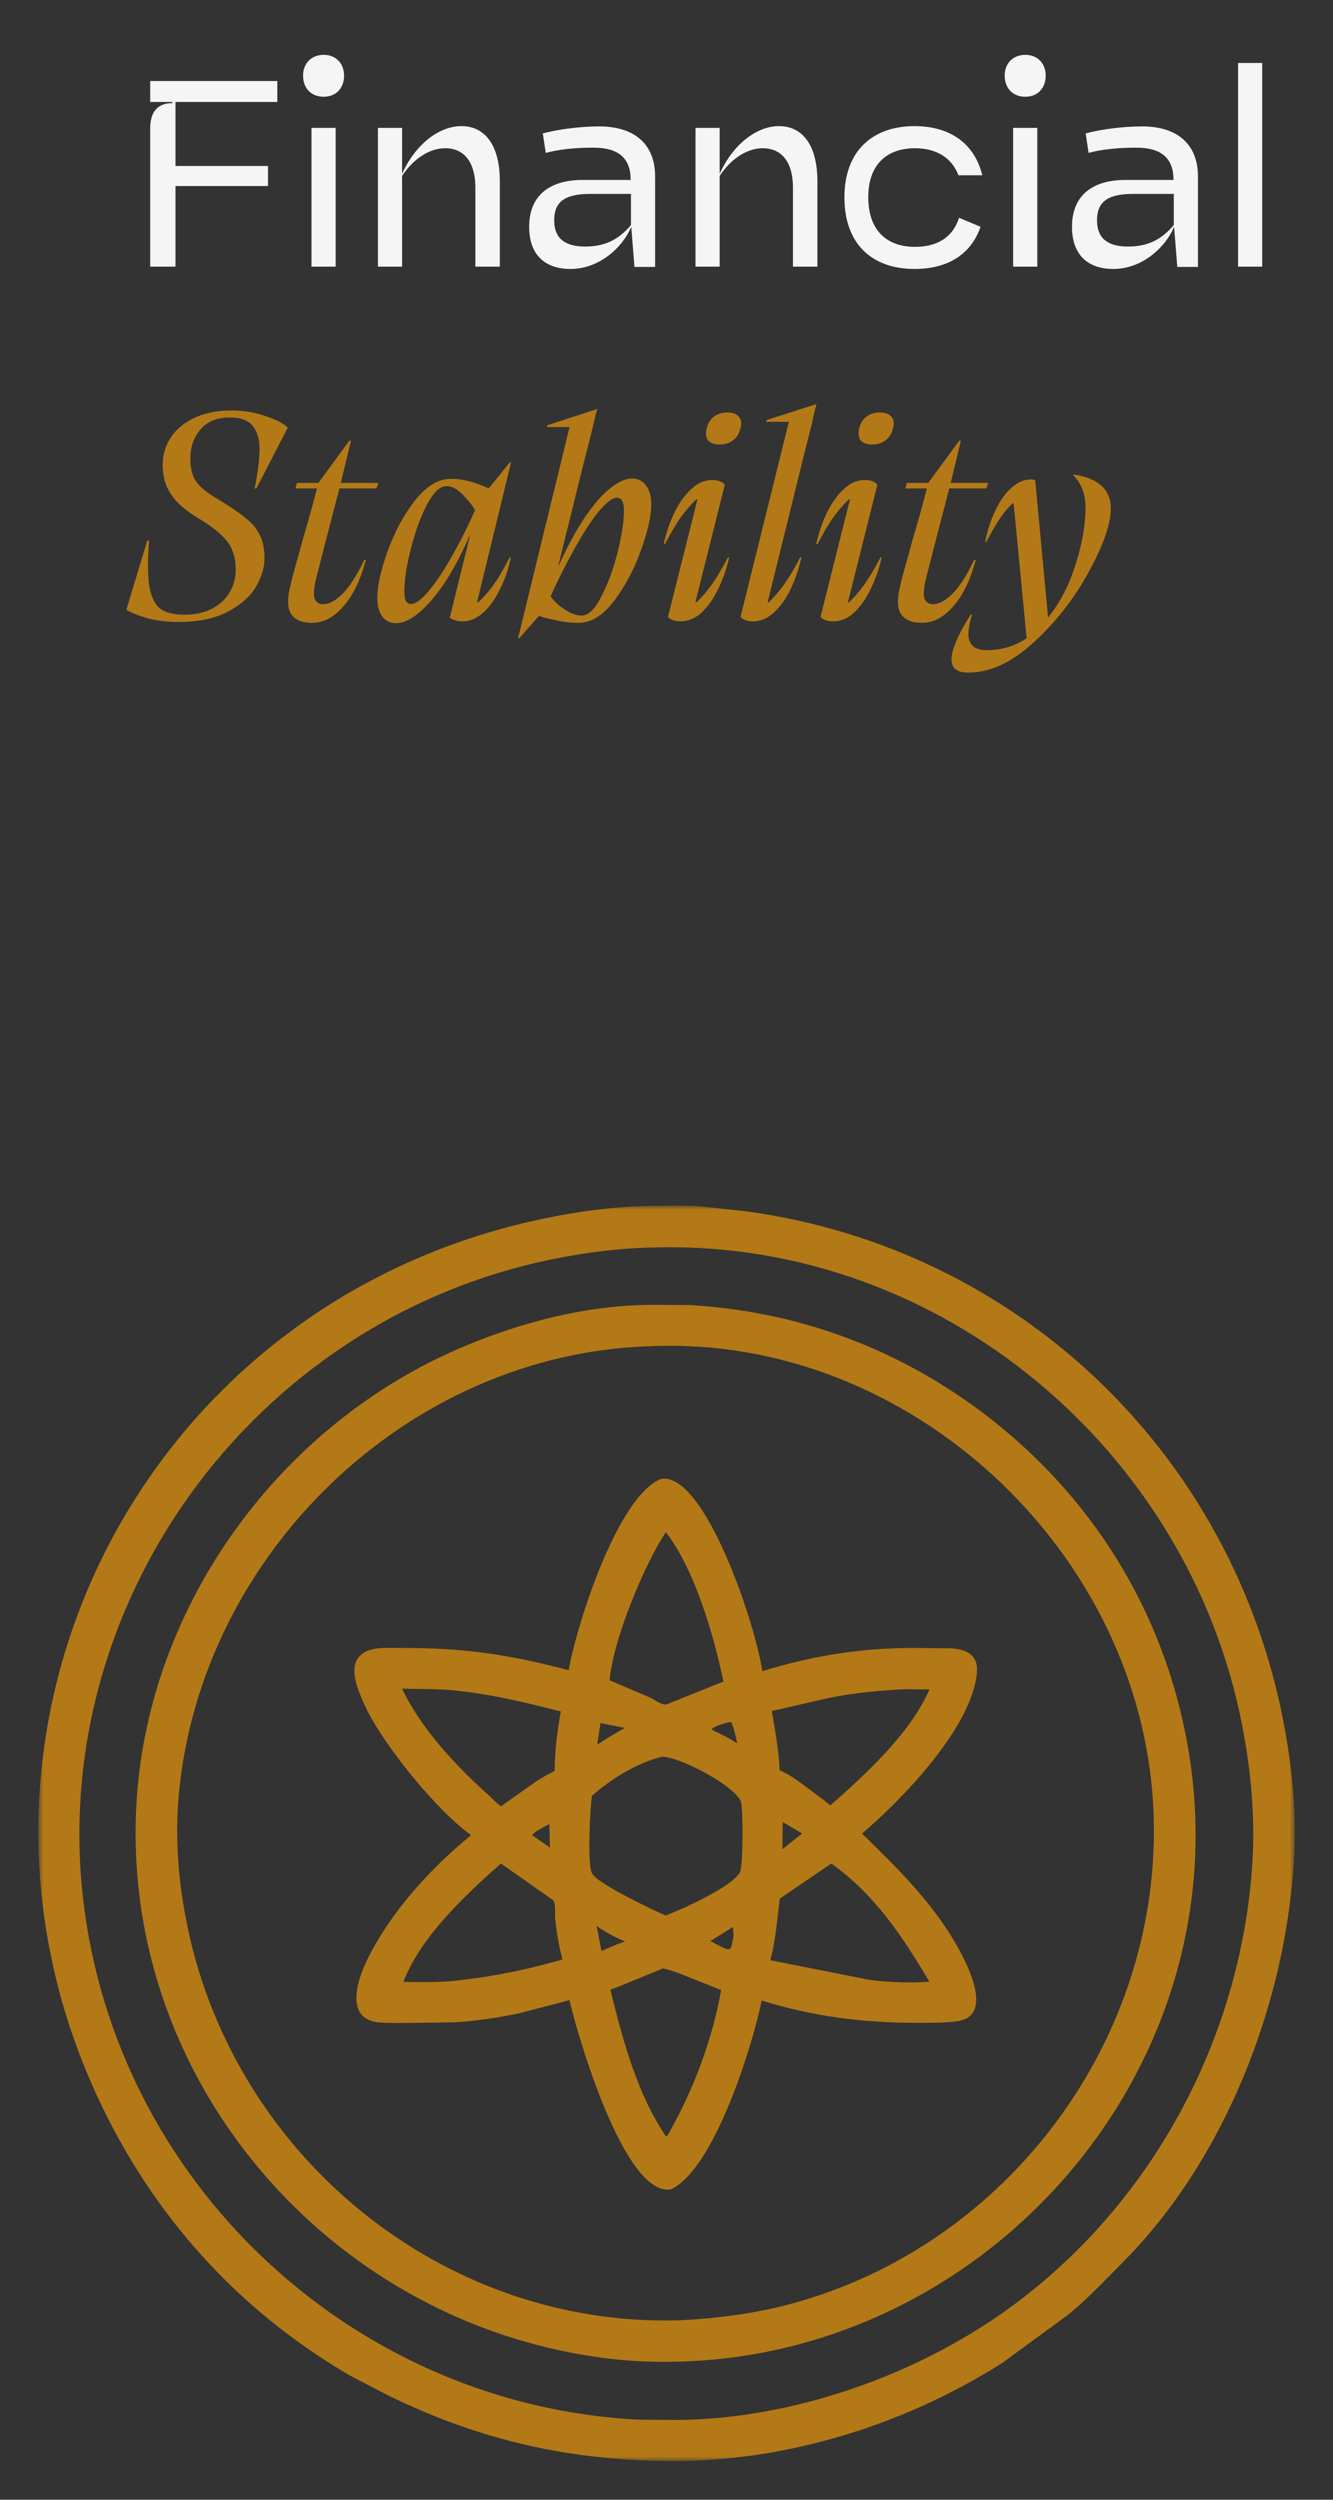
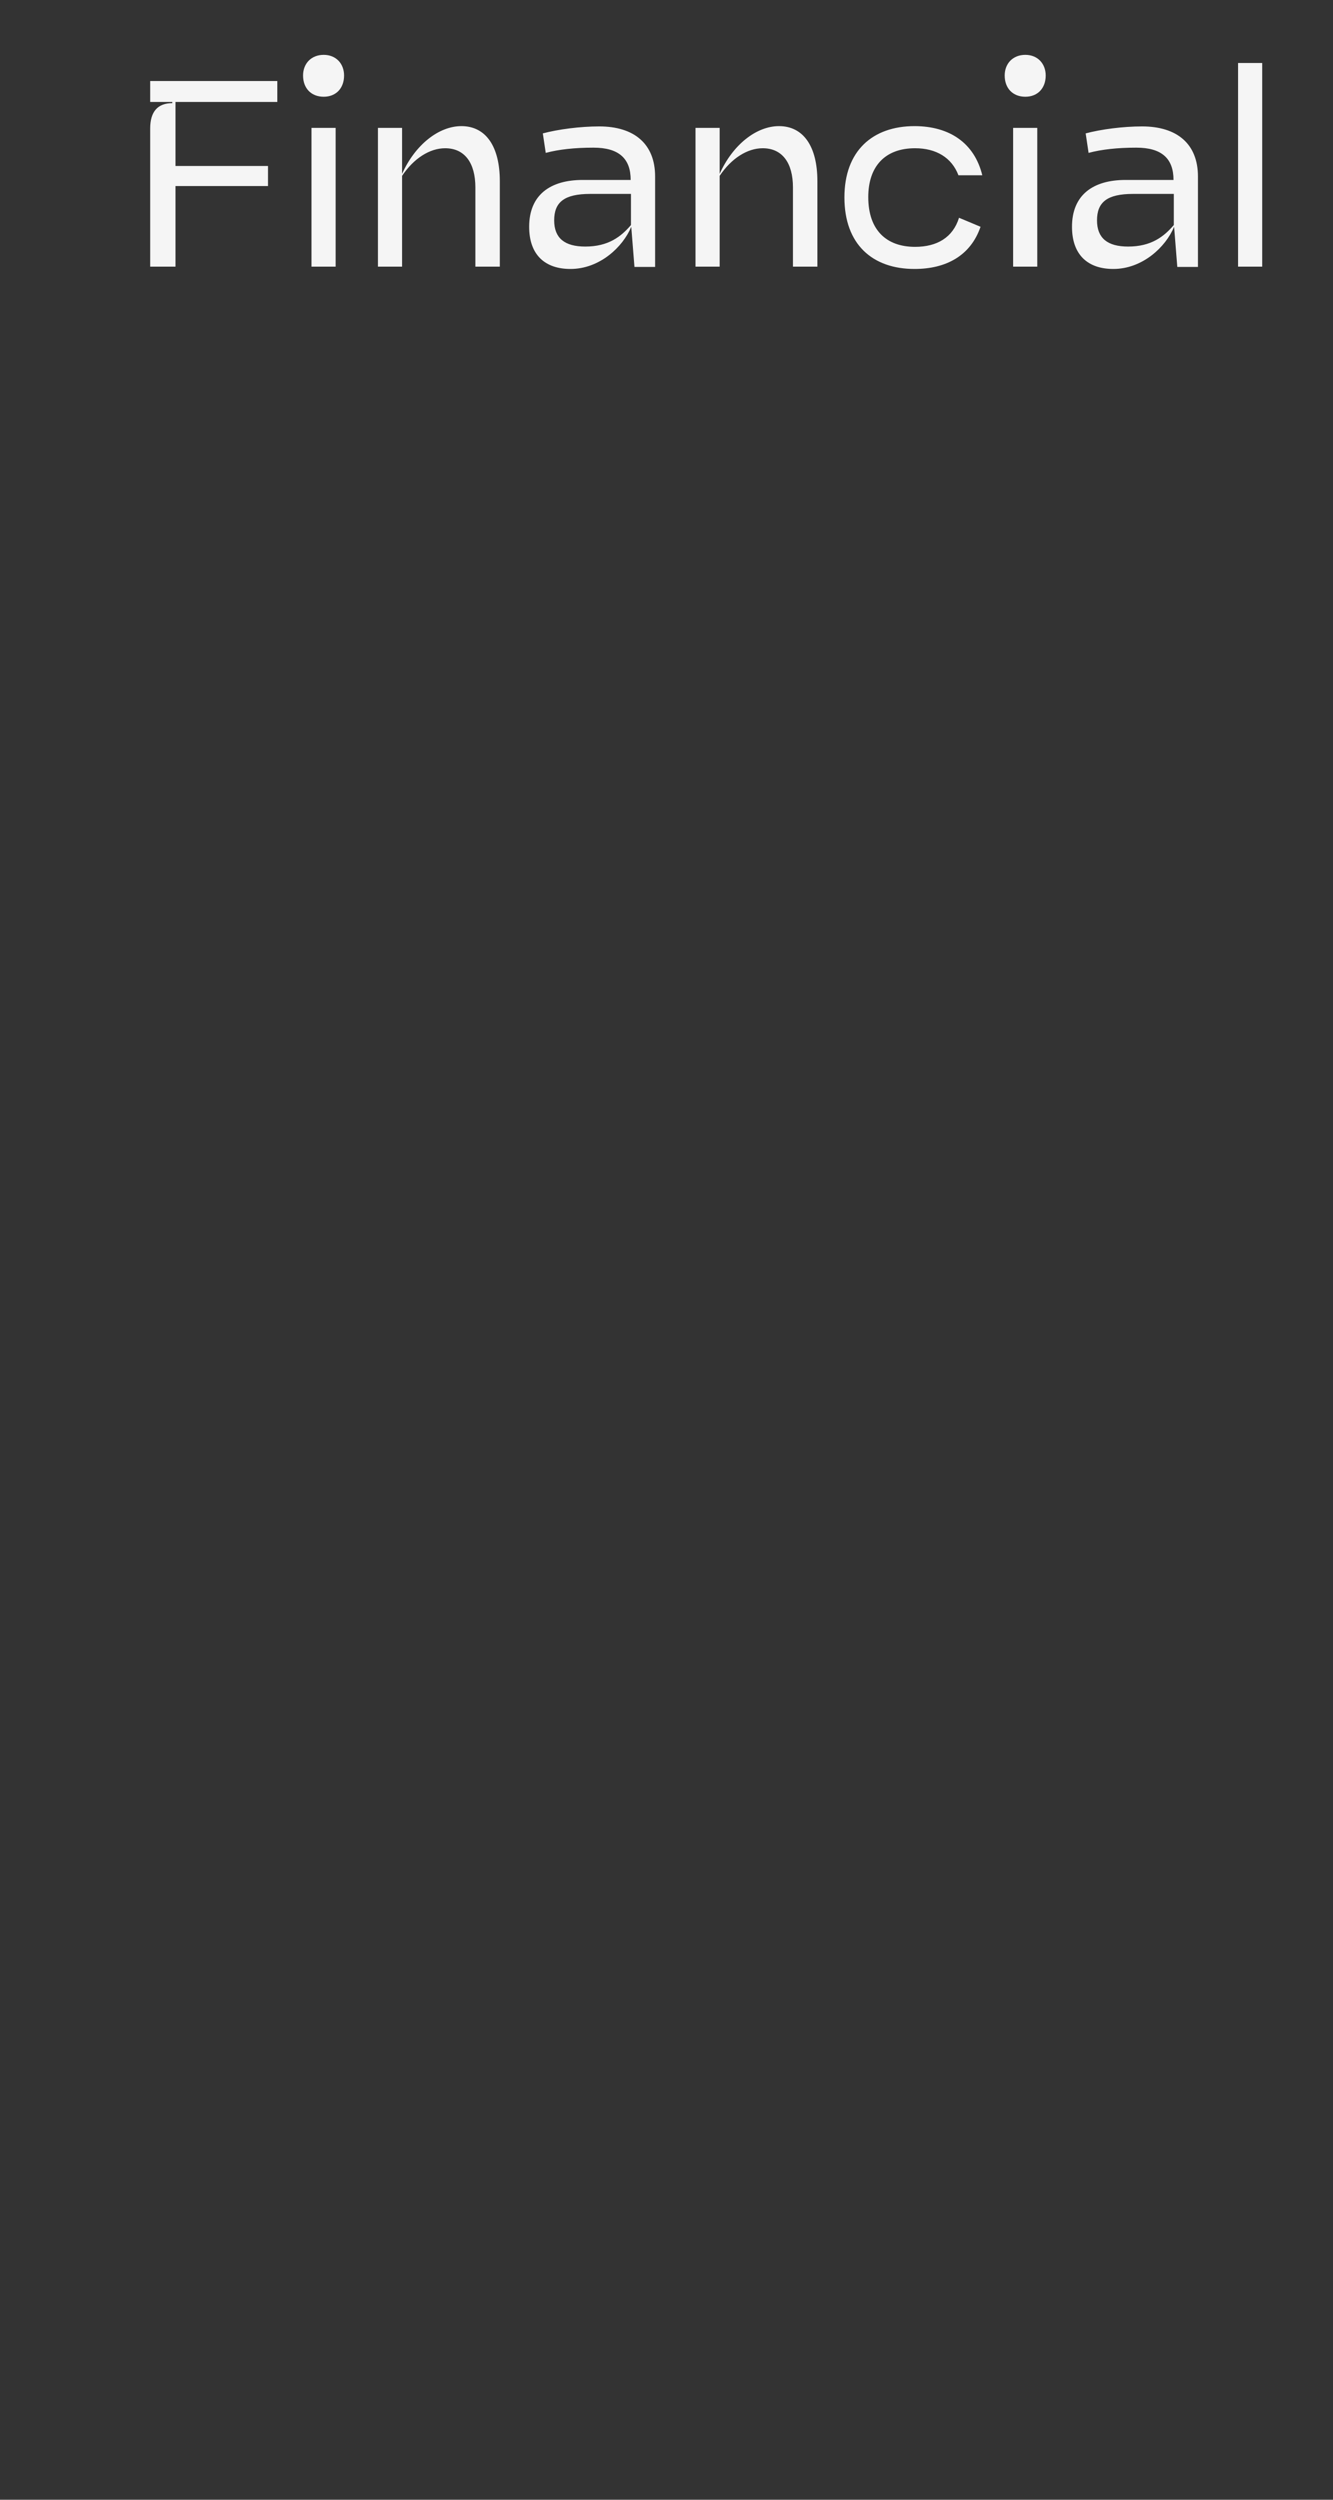
<svg xmlns="http://www.w3.org/2000/svg" width="200" height="375" viewBox="0 0 200 375" fill="none">
  <rect x="0" y="0" width="200" height="375" fill="#333333" stroke="none" />
  <path d="M26.332 15.298V24.9H40.21V27.911H26.332V40H22.535V19.27C22.535 16.739 23.67 15.473 25.852 15.473V15.298H22.535V12.156H41.607V15.298H26.332ZM45.471 11.327C45.471 9.538 46.693 8.228 48.57 8.228C50.403 8.228 51.625 9.538 51.625 11.327C51.625 13.247 50.403 14.513 48.57 14.513C46.693 14.513 45.471 13.247 45.471 11.327ZM46.737 40V19.183H50.359V40H46.737ZM56.705 40V19.183H60.327V26.078C62.291 21.714 65.826 18.921 69.23 18.921C72.896 18.921 74.991 21.976 74.991 27.169V40H71.325V28.129C71.325 24.42 69.71 22.238 66.786 22.238C64.473 22.238 62.073 23.765 60.327 26.384V40H56.705ZM87.424 26.995H94.626C94.626 23.765 92.836 22.15 89.039 22.15C86.246 22.15 83.846 22.412 81.882 22.936L81.445 20.012C83.715 19.401 87.032 18.964 89.912 18.964C95.149 18.964 98.291 21.583 98.291 26.471V40.044H95.193L94.713 34.021C93.447 37.076 89.956 40.349 85.591 40.349C81.795 40.349 79.394 38.254 79.394 34.021C79.394 29.22 82.58 26.995 87.424 26.995ZM94.669 33.759V29.089H88.559C84.631 29.089 83.147 30.355 83.147 33.061C83.147 35.723 84.719 36.989 87.817 36.989C91.265 36.989 93.185 35.505 94.669 33.759ZM104.353 40V19.183H107.976V26.078C109.94 21.714 113.475 18.921 116.879 18.921C120.545 18.921 122.639 21.976 122.639 27.169V40H118.974V28.129C118.974 24.42 117.359 22.238 114.435 22.238C112.122 22.238 109.721 23.765 107.976 26.384V40H104.353ZM143.889 32.668L147.118 34.021C145.635 38.342 141.969 40.349 137.212 40.349C130.883 40.349 126.694 36.639 126.694 29.613C126.694 22.63 130.927 18.921 137.212 18.921C142.449 18.921 146.202 21.452 147.38 26.296H143.802C142.798 23.634 140.441 22.238 137.299 22.238C132.76 22.238 130.272 24.987 130.272 29.57C130.272 34.501 132.978 37.032 137.299 37.032C140.572 37.032 142.972 35.636 143.889 32.668ZM150.741 11.327C150.741 9.538 151.963 8.228 153.84 8.228C155.673 8.228 156.895 9.538 156.895 11.327C156.895 13.247 155.673 14.513 153.84 14.513C151.963 14.513 150.741 13.247 150.741 11.327ZM152.007 40V19.183H155.629V40H152.007ZM168.87 26.995H176.071C176.071 23.765 174.282 22.15 170.485 22.15C167.692 22.15 165.292 22.412 163.328 22.936L162.891 20.012C165.161 19.401 168.478 18.964 171.358 18.964C176.595 18.964 179.737 21.583 179.737 26.471V40.044H176.639L176.159 34.021C174.893 37.076 171.402 40.349 167.037 40.349C163.241 40.349 160.84 38.254 160.84 34.021C160.84 29.22 164.026 26.995 168.87 26.995ZM176.115 33.759V29.089H170.005C166.077 29.089 164.593 30.355 164.593 33.061C164.593 35.723 166.165 36.989 169.263 36.989C172.711 36.989 174.631 35.505 176.115 33.759ZM185.756 40V9.45H189.378V40H185.756Z" fill="#F5F5F5" />
-   <path d="M26.768 93.305C25.081 93.305 23.524 93.116 22.099 92.738C20.702 92.331 19.655 91.909 18.956 91.472L22.099 81.085H22.36C22.128 84.257 22.157 86.628 22.448 88.199C22.768 89.77 23.335 90.832 24.15 91.385C24.965 91.938 26.143 92.214 27.685 92.214C29.256 92.214 30.609 91.923 31.744 91.341C32.907 90.76 33.795 89.96 34.406 88.941C35.046 87.894 35.366 86.73 35.366 85.45C35.366 83.762 34.959 82.38 34.144 81.304C33.329 80.198 31.86 79.005 29.736 77.725C28.572 77.027 27.612 76.314 26.856 75.587C26.099 74.859 25.503 74.03 25.066 73.099C24.63 72.139 24.412 71.019 24.412 69.739C24.412 68.255 24.804 66.902 25.59 65.68C26.405 64.429 27.583 63.439 29.125 62.712C30.696 61.956 32.587 61.577 34.799 61.577C36.515 61.577 38.188 61.854 39.817 62.407C41.447 62.959 42.567 63.541 43.178 64.152L38.465 73.273H38.203L38.29 72.881C38.726 70.524 38.945 68.662 38.945 67.294C38.945 65.927 38.61 64.807 37.941 63.934C37.272 63.061 36.108 62.625 34.449 62.625C32.558 62.625 31.104 63.221 30.085 64.414C29.067 65.607 28.558 67.062 28.558 68.778C28.558 70.204 28.834 71.339 29.387 72.183C29.969 73.026 31.002 73.885 32.486 74.757C34.377 75.892 35.817 76.867 36.806 77.681C37.824 78.467 38.552 79.34 38.988 80.3C39.454 81.231 39.687 82.38 39.687 83.748C39.687 85.144 39.25 86.585 38.377 88.068C37.504 89.523 36.093 90.76 34.144 91.778C32.224 92.796 29.765 93.305 26.768 93.305ZM46.818 93.436C45.334 93.436 44.302 93.014 43.72 92.171C43.138 91.327 43.065 89.974 43.502 88.112C43.734 87.094 44.025 85.974 44.374 84.751C44.724 83.529 45.087 82.22 45.465 80.824C46.338 77.856 47.036 75.339 47.56 73.273H44.331L44.549 72.444H47.778L52.404 66.116H52.666L51.139 72.444H56.725L56.769 72.488L56.463 73.273H50.921L50.004 76.809C49.015 80.591 48.157 83.922 47.429 86.803C47.08 88.257 47.007 89.261 47.211 89.814C47.444 90.367 47.866 90.643 48.477 90.643C49.349 90.643 50.31 90.134 51.357 89.116C52.404 88.097 53.51 86.381 54.674 83.966L54.892 84.01C54.107 86.977 52.986 89.29 51.532 90.949C50.106 92.607 48.535 93.436 46.818 93.436ZM59.446 93.48C58.544 93.48 57.845 93.145 57.351 92.476C56.856 91.778 56.609 90.847 56.609 89.683C56.609 87.937 57.118 85.624 58.136 82.744C59.184 79.834 60.551 77.289 62.239 75.106C63.955 72.924 65.759 71.833 67.65 71.833C68.552 71.833 69.454 71.95 70.356 72.183C71.258 72.415 72.247 72.779 73.324 73.273L76.51 69.346H76.684L71.578 90.338L71.709 90.381C72.466 89.712 73.207 88.883 73.935 87.894C74.691 86.875 75.535 85.45 76.466 83.617L76.641 83.66C76.292 85.348 75.753 86.919 75.026 88.374C74.328 89.829 73.484 91.007 72.495 91.909C71.535 92.782 70.502 93.218 69.396 93.218C69.018 93.218 68.683 93.174 68.392 93.087C68.101 93 67.81 92.869 67.519 92.694H67.476L70.487 80.475H70.4C69.323 82.977 68.145 85.217 66.865 87.195C65.585 89.145 64.29 90.687 62.981 91.822C61.7 92.927 60.522 93.48 59.446 93.48ZM61.715 90.6C62.326 90.6 63.155 90.003 64.203 88.81C65.25 87.588 66.385 85.915 67.607 83.791C68.858 81.638 70.08 79.223 71.273 76.547C70.865 75.79 70.24 75.005 69.396 74.19C68.581 73.346 67.781 72.924 66.996 72.924C66.007 72.924 65.017 73.87 64.028 75.761C63.068 77.623 62.268 79.834 61.628 82.395C60.988 84.926 60.668 87.035 60.668 88.723C60.668 89.363 60.74 89.843 60.886 90.163C61.06 90.454 61.337 90.6 61.715 90.6ZM77.729 95.749L85.453 64.065H82.049L82.093 63.803L89.599 61.359C89.541 61.621 89.469 61.883 89.381 62.145C89.323 62.407 89.265 62.683 89.207 62.974C88.945 64.109 88.363 66.422 87.461 69.913L83.795 84.751H83.882C84.988 82.278 86.166 80.067 87.417 78.118C88.698 76.139 89.978 74.597 91.258 73.492C92.567 72.357 93.775 71.79 94.88 71.79C95.724 71.79 96.408 72.139 96.931 72.837C97.455 73.535 97.717 74.481 97.717 75.674C97.717 77.39 97.193 79.704 96.146 82.613C95.098 85.493 93.746 88.025 92.087 90.207C90.429 92.36 88.668 93.436 86.806 93.436C85.817 93.436 84.813 93.335 83.795 93.131C82.777 92.927 81.875 92.709 81.089 92.476L80.871 92.389L77.903 95.749H77.729ZM87.286 92.345C88.276 92.345 89.25 91.4 90.21 89.508C91.2 87.617 92.014 85.406 92.654 82.875C93.294 80.344 93.615 78.22 93.615 76.503C93.615 75.892 93.527 75.441 93.353 75.15C93.178 74.83 92.902 74.67 92.523 74.67C91.912 74.67 91.069 75.296 89.992 76.547C88.945 77.769 87.781 79.514 86.501 81.784C85.221 84.024 83.926 86.57 82.617 89.421C82.966 90.032 83.62 90.672 84.581 91.341C85.541 92.011 86.443 92.345 87.286 92.345ZM107.956 66.683C107.199 66.683 106.632 66.48 106.254 66.073C105.905 65.636 105.832 65.025 106.036 64.24C106.21 63.483 106.574 62.901 107.127 62.494C107.679 62.087 108.349 61.883 109.134 61.883C109.92 61.883 110.487 62.087 110.836 62.494C111.214 62.901 111.302 63.483 111.098 64.24C110.924 65.025 110.545 65.636 109.963 66.073C109.411 66.48 108.741 66.683 107.956 66.683ZM104.508 74.888C103.781 75.558 103.039 76.401 102.282 77.419C101.555 78.409 100.711 79.82 99.751 81.653L99.576 81.609C99.955 79.922 100.493 78.351 101.191 76.896C101.919 75.412 102.762 74.234 103.723 73.361C104.683 72.459 105.73 72.008 106.865 72.008C107.33 72.008 107.738 72.081 108.087 72.226C108.436 72.372 108.654 72.546 108.741 72.75L104.334 90.338L104.464 90.381C105.192 89.712 105.919 88.883 106.647 87.894C107.403 86.875 108.261 85.45 109.221 83.617H109.396C109.018 85.333 108.465 86.919 107.738 88.374C107.039 89.829 106.21 91.007 105.25 91.909C104.29 92.782 103.242 93.218 102.108 93.218C101.642 93.218 101.235 93.145 100.886 93C100.537 92.854 100.318 92.694 100.231 92.52L104.639 74.932L104.508 74.888ZM118.36 63.279H114.956L114.999 63.017L122.506 60.617C122.448 60.879 122.375 61.156 122.288 61.446C122.229 61.737 122.157 62.043 122.069 62.363C121.953 63.003 121.749 63.861 121.458 64.938C121.197 66.014 120.847 67.411 120.411 69.127L115.174 90.338L115.305 90.381C116.032 89.712 116.76 88.883 117.487 87.894C118.243 86.875 119.102 85.45 120.062 83.617H120.236C119.858 85.333 119.32 86.919 118.622 88.374C117.923 89.829 117.08 91.007 116.09 91.909C115.13 92.782 114.083 93.218 112.948 93.218C112.512 93.218 112.119 93.145 111.77 93C111.421 92.854 111.202 92.694 111.115 92.52L118.36 63.279ZM130.843 66.683C130.086 66.683 129.519 66.48 129.14 66.073C128.791 65.636 128.719 65.025 128.922 64.24C129.097 63.483 129.461 62.901 130.013 62.494C130.566 62.087 131.235 61.883 132.021 61.883C132.806 61.883 133.374 62.087 133.723 62.494C134.101 62.901 134.188 63.483 133.985 64.24C133.81 65.025 133.432 65.636 132.85 66.073C132.297 66.48 131.628 66.683 130.843 66.683ZM127.395 74.888C126.667 75.558 125.926 76.401 125.169 77.419C124.442 78.409 123.598 79.82 122.638 81.653L122.463 81.609C122.841 79.922 123.38 78.351 124.078 76.896C124.805 75.412 125.649 74.234 126.609 73.361C127.569 72.459 128.617 72.008 129.751 72.008C130.217 72.008 130.624 72.081 130.973 72.226C131.323 72.372 131.541 72.546 131.628 72.75L127.22 90.338L127.351 90.381C128.079 89.712 128.806 88.883 129.533 87.894C130.29 86.875 131.148 85.45 132.108 83.617H132.283C131.905 85.333 131.352 86.919 130.624 88.374C129.926 89.829 129.097 91.007 128.137 91.909C127.177 92.782 126.129 93.218 124.994 93.218C124.529 93.218 124.122 93.145 123.772 93C123.423 92.854 123.205 92.694 123.118 92.52L127.526 74.932L127.395 74.888ZM138.322 93.436C136.839 93.436 135.806 93.014 135.224 92.171C134.642 91.327 134.569 89.974 135.006 88.112C135.238 87.094 135.529 85.974 135.878 84.751C136.228 83.529 136.591 82.22 136.97 80.824C137.842 77.856 138.541 75.339 139.064 73.273H135.835L136.053 72.444H139.283L143.909 66.116H144.171L142.643 72.444H148.229L148.273 72.488L147.967 73.273H142.425L141.508 76.809C140.519 80.591 139.661 83.922 138.933 86.803C138.584 88.257 138.512 89.261 138.715 89.814C138.948 90.367 139.37 90.643 139.981 90.643C140.854 90.643 141.814 90.134 142.861 89.116C143.909 88.097 145.014 86.381 146.178 83.966L146.396 84.01C145.611 86.977 144.491 89.29 143.036 90.949C141.61 92.607 140.039 93.436 138.322 93.436ZM145.279 100.899C143.999 100.899 143.214 100.535 142.923 99.808C142.632 99.081 142.734 98.077 143.228 96.797C143.694 95.546 144.494 94.018 145.628 92.214H145.847C145.236 94.164 145.134 95.531 145.541 96.317C145.919 97.131 146.749 97.539 148.029 97.539C151.2 97.539 153.906 96.331 156.146 93.916C158.387 91.531 160.06 88.665 161.165 85.319C162.3 81.973 162.867 78.903 162.867 76.11C162.867 75.005 162.693 74.059 162.344 73.273C162.023 72.488 161.587 71.833 161.034 71.31L161.078 71.179C162.969 71.47 164.366 72.037 165.268 72.881C166.199 73.725 166.664 74.845 166.664 76.241C166.664 78.598 165.558 81.784 163.347 85.799C161.165 89.814 158.416 93.335 155.099 96.36C151.811 99.386 148.538 100.899 145.279 100.899ZM154.095 96.404L152.088 75.543L151.957 75.499C151.317 76.081 150.706 76.794 150.124 77.638C149.542 78.481 148.829 79.704 147.985 81.304L147.811 81.26C148.131 79.631 148.625 78.103 149.294 76.678C149.964 75.223 150.764 74.074 151.695 73.23C152.626 72.357 153.63 71.921 154.706 71.921C154.822 71.921 154.924 71.935 155.012 71.964C155.128 71.993 155.23 72.008 155.317 72.008L157.325 93.436L154.095 96.404Z" fill="#B37916" />
  <mask id="mask0_256_8" style="mask-type:luminance" maskUnits="userSpaceOnUse" x="5" y="180" width="190" height="190">
    <path d="M194.279 180.84H5.719V369.232H194.279V180.84Z" fill="white" />
  </mask>
  <g mask="url(#mask0_256_8)">
-     <path d="M101.456 369.2C85.867 369.214 72.173 366.206 58.038 359.249L52.57 356.406C35.64 346.547 22.853 332.283 14.652 314.618C-11.017 259.33 21.154 195.362 81.591 182.806C87.107 181.66 92.857 180.902 98.497 180.885C100.519 180.87 102.581 180.809 104.598 180.926L111.914 181.71C152.989 187.292 185.029 218.315 192.632 258.643C193.891 265.322 194.53 272.084 194.147 278.882C192.939 300.302 183.947 323.728 168.634 339.207C165.985 341.884 163.361 344.673 160.47 347.089L150.388 354.471C135.967 363.628 118.553 369.11 101.456 369.2ZM98.51 187.137C93.327 187.188 88.045 187.856 82.968 188.885C37.701 198.063 6.42 241.327 12.717 286.838C18.519 328.772 53.826 360.833 95.753 362.988L101.618 363.033C118.858 362.884 137.247 356.443 151.116 346.481C172.647 331.015 186.205 305.935 187.902 279.519C188.347 272.598 187.685 265.59 186.364 258.802C178.339 217.576 141.255 186.25 98.794 187.126L98.51 187.137Z" fill="#B37916" />
-   </g>
-   <path d="M102.09 354.278L99.757 354.316C95.573 354.33 91.696 353.981 87.558 353.283C47.733 346.574 17.852 310.708 20.508 269.989C22.431 240.501 42.108 213.738 69.106 202.204C78.151 198.34 88.103 195.76 97.977 195.745L103.424 195.776C118.957 196.662 133.489 201.808 146.132 210.967C163.758 223.735 175.354 242.427 178.558 264.122C185.431 310.658 148.367 352.917 102.09 354.278ZM97.59 201.95C61.126 203.046 30.168 233.176 26.837 269.132C26.207 275.928 26.788 282.687 28.197 289.346C35.441 323.566 66.375 349.047 101.758 348.091L102.242 348.068C107.674 347.788 113.205 347.068 118.465 345.67C151.268 336.955 174.607 305.615 173.056 271.47C171.298 232.759 136.447 200.245 97.59 201.95Z" fill="#B37916" />
-   <path d="M100.597 328.462C93.651 329.429 86.67 305.382 85.439 300.05L78.1 301.975C74.914 302.666 71.572 303.168 68.318 303.375L61.962 303.465C60.347 303.463 58.696 303.518 57.085 303.42C51.697 303.092 53.512 297.225 55.065 294.053C58.589 286.857 64.518 280.35 70.677 275.304C65.443 271.553 57.553 261.748 54.951 256.289C54.142 254.591 52.629 251.338 53.371 249.416C54.383 246.797 57.859 247.228 60.071 247.222C69.501 247.195 76.005 248.125 85.325 250.555C86.513 243.767 92.623 224.529 99.148 221.87L99.245 221.854C105.739 220.892 113.356 243.608 114.376 250.705C121.831 248.396 129.252 247.213 137.025 247.217L142.69 247.28C145.107 247.409 146.812 248.344 146.576 250.943C145.835 259.093 135.421 269.894 129.333 275.069C134.598 280.21 139.803 285.294 143.488 291.735C144.941 294.275 149.242 302.322 143.761 303.187C141.909 303.48 140.055 303.445 138.184 303.457C130.018 303.51 122.118 302.576 114.28 300.103C112.88 307.029 107.071 325.631 100.597 328.462ZM99.894 229.846C96.636 234.816 92.013 245.851 91.466 252.076L97.544 254.662C98.242 254.98 99.276 255.868 100.038 255.676L108.545 252.258C107.118 245.444 104.266 235.453 99.894 229.846ZM60.325 253.317C63.03 259.126 68.377 264.901 73.136 269.142C73.777 269.713 74.463 270.505 75.175 270.963L80.482 267.215L82.012 266.292C82.44 266.06 82.826 265.928 83.221 265.622C83.264 262.296 83.583 259.982 84.139 256.746C78.643 255.36 73.216 254.017 67.545 253.539C65.14 253.336 62.732 253.417 60.325 253.317ZM135.866 253.405C132.004 253.589 128.176 253.949 124.381 254.711L115.8 256.681C116.292 259.645 116.856 262.557 116.974 265.569C118.689 266.272 120.242 267.571 121.744 268.645L123.666 270.092C123.948 270.318 124.282 270.69 124.614 270.816C129.971 266.07 136.598 260.013 139.458 253.439L135.866 253.405ZM109.516 258.316C108.844 258.487 107.166 258.913 106.732 259.459L108.909 260.523L110.622 261.519C110.374 260.47 110.162 259.375 109.732 258.383L109.516 258.316ZM90.097 258.492L89.6 261.725L91.815 260.328L93.756 259.215L90.097 258.492ZM99.253 263.553C95.574 264.479 91.672 266.859 88.817 269.409C88.532 271.178 88.085 279.677 88.837 281.059C89.686 282.622 98.118 286.603 99.869 287.355L100.355 287.172C102.433 286.347 110.079 282.955 111.05 280.789C111.49 279.806 111.524 271.089 111.141 270.22C110.025 267.687 101.554 263.365 99.253 263.553ZM117.434 273.334L117.395 277.416L118.922 276.186L120.361 275.047L117.434 273.334ZM82.434 273.648C81.48 274.119 80.445 274.63 79.81 275.294L81.18 276.25C81.652 276.606 82.136 276.792 82.507 277.273L82.434 273.648ZM75.156 279.557C69.952 284.161 63.035 290.608 60.529 297.325C63.523 297.337 66.656 297.456 69.621 296.978C74.719 296.395 79.475 295.365 84.405 293.95C83.842 291.95 83.498 289.818 83.292 287.748C83.23 287.128 83.457 285.339 82.902 285L75.156 279.557ZM124.724 279.56L116.988 284.835C116.609 287.953 116.389 291.006 115.578 294.063L130.461 297.015C133.375 297.377 136.527 297.511 139.451 297.286C135.39 290.514 131.364 284.299 124.724 279.56ZM89.518 288.911L90.246 292.676L92.625 291.657L93.782 291.248C92.306 290.641 90.803 289.865 89.518 288.911ZM109.976 289.077L106.592 291.173L107.766 291.812C109.773 292.823 109.645 292.757 110.059 290.41L109.976 289.077ZM99.485 295.293L92.566 298.124C92.25 298.242 91.85 298.339 91.583 298.536C93.425 305.942 95.581 314.148 99.954 320.537C100.028 320.469 100.107 320.405 100.173 320.327C104.009 313.614 106.83 306.168 108.202 298.549L103.686 296.743C102.327 296.212 100.913 295.596 99.485 295.293Z" fill="#B37916" />
+     </g>
</svg>